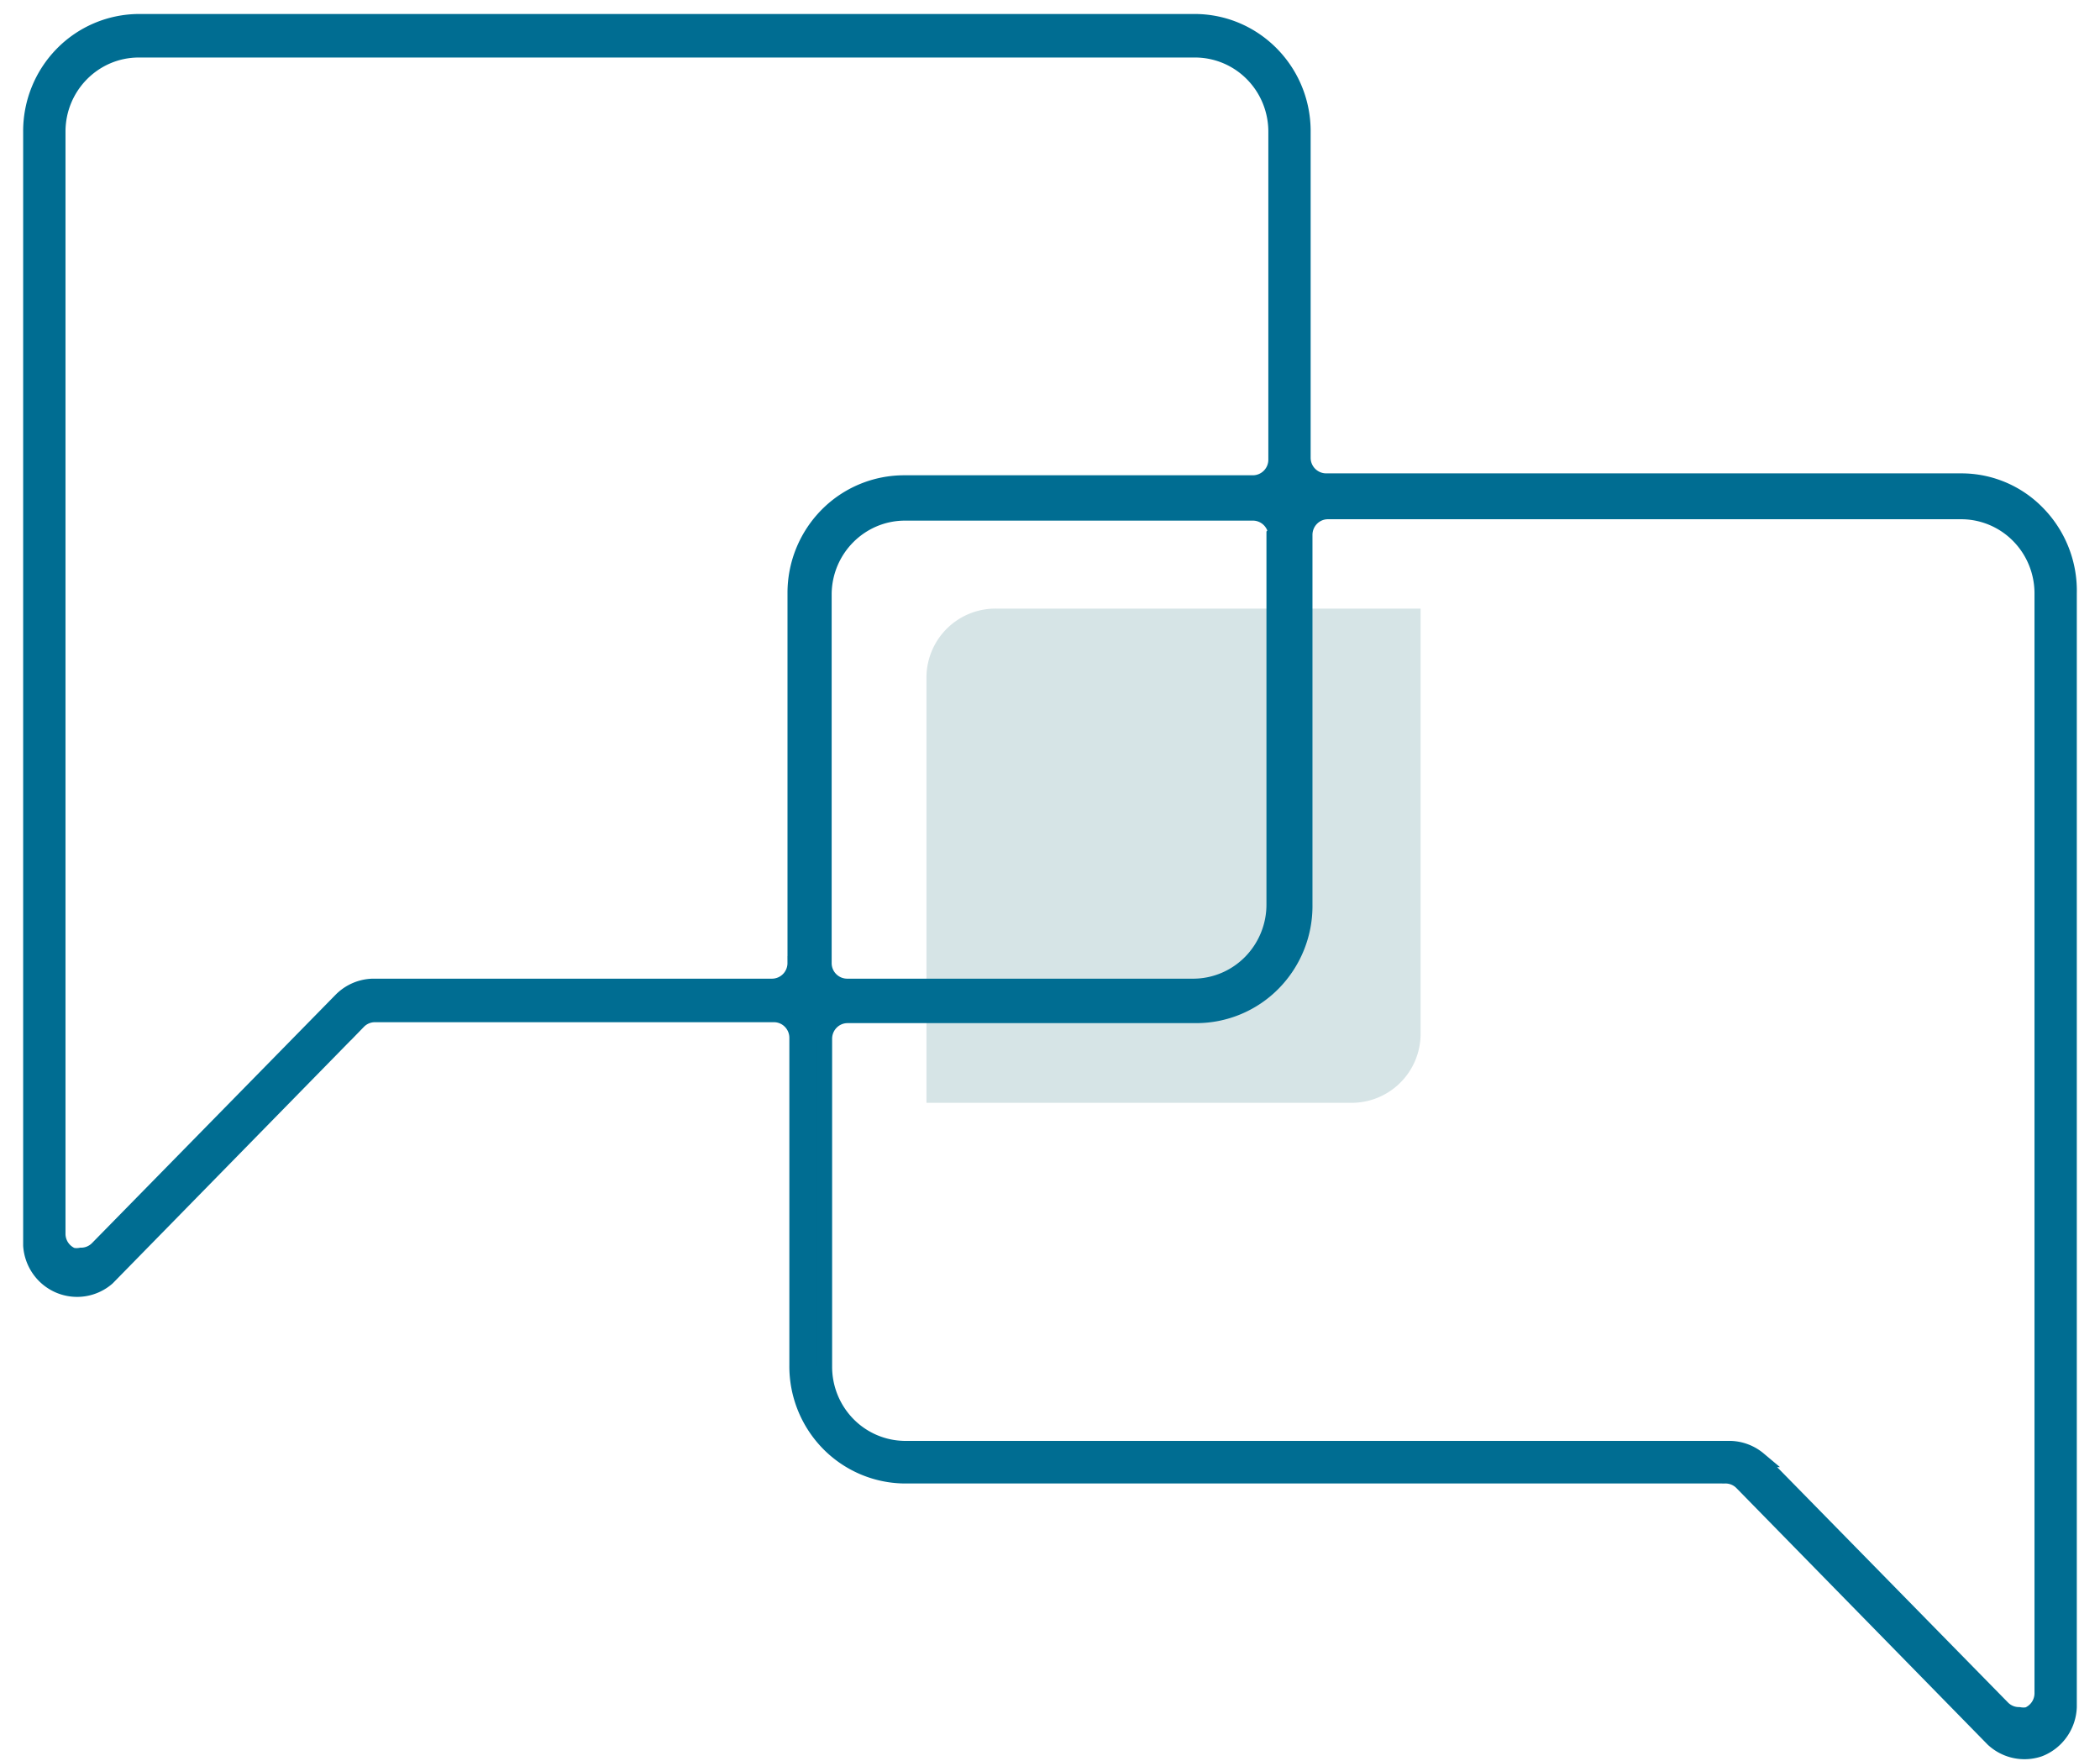
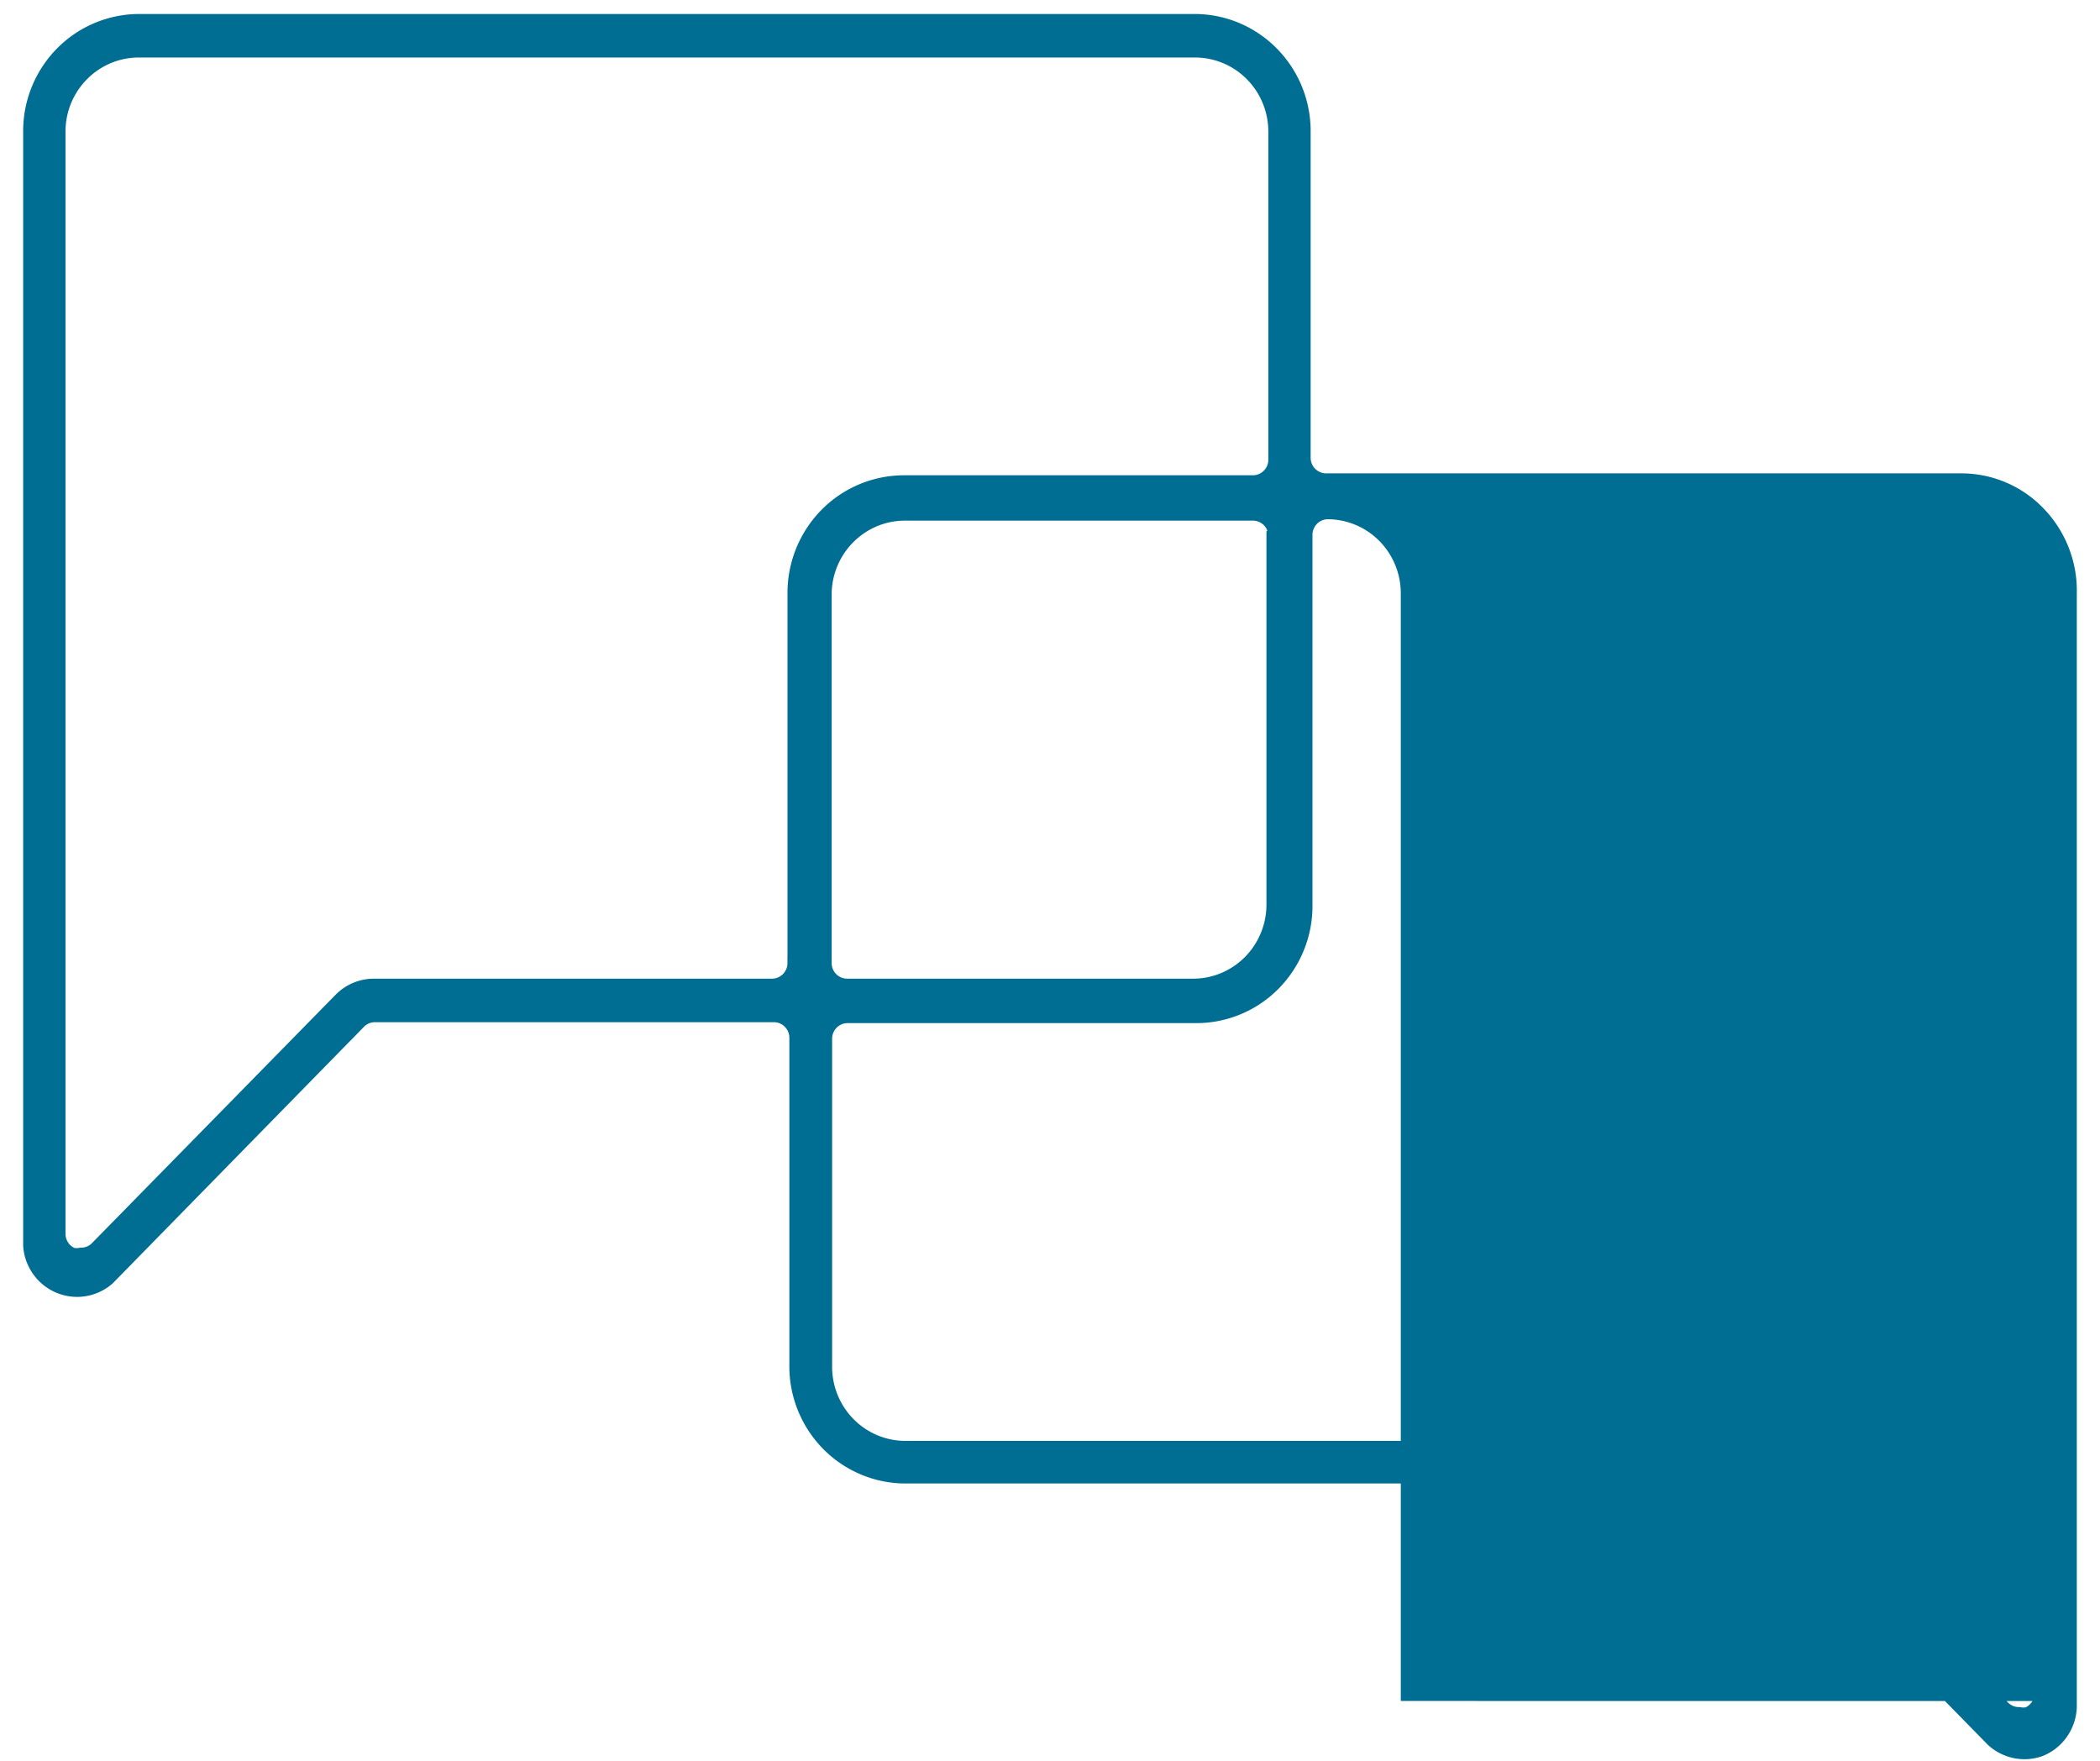
<svg xmlns="http://www.w3.org/2000/svg" width="68" height="57" viewBox="0 0 68 57">
  <g fill="none" fill-rule="nonzero">
-     <path fill="#d6e4e6" d="M46 19.703v13.811a2.235 2.235 0 0 1-2.266 2.189H30V21.892a2.235 2.235 0 0 1 2.266-2.189H46z" />
-     <path fill="#006D92" stroke="#006D92" stroke-width=".5" d="M66.999 55.259V19.21a3.578 3.578 0 0 0-1.035-2.605 3.433 3.433 0 0 0-2.445-1.03H42.94a.754.754 0 0 1-.75-.757V4.217C42.173 2.283 40.625.72 38.71.703H4.495a3.493 3.493 0 0 0-2.483 1.054A3.562 3.562 0 0 0 1 4.277v36.048c.039.572.394 1.073.918 1.294a1.489 1.489 0 0 0 1.557-.25l8.13-8.3a.746.746 0 0 1 .54-.226H25.06c.414 0 .75.339.75.757v10.602a3.562 3.562 0 0 0 1.012 2.52c.656.671 1.55 1.05 2.483 1.055h26.564a.746.746 0 0 1 .54.227l8.13 8.3c.405.375.98.497 1.5.318.562-.219.94-.756.96-1.363zm-41.25-24.082a.754.754 0 0 1-.75.757H12.07c-.382.01-.747.167-1.019.44l-7.89 8.042a.746.746 0 0 1-.54.227.773.773 0 0 1-.285 0 .757.757 0 0 1-.465-.697V4.262c0-1.463 1.175-2.65 2.625-2.65H38.71a2.612 2.612 0 0 1 1.852.787c.49.5.762 1.176.758 1.879V14.88a.754.754 0 0 1-.75.757H29.305a3.507 3.507 0 0 0-2.518 1.037 3.577 3.577 0 0 0-1.037 2.537v11.966zm15.51-13.874v11.965a2.664 2.664 0 0 1-.758 1.879c-.49.5-1.155.783-1.852.787H27.43a.754.754 0 0 1-.75-.757V19.21c.025-1.446 1.193-2.605 2.626-2.605h11.264c.398 0 .727.312.75.712l-.06-.015zm24.87 37.516a.757.757 0 0 1-.465.697.773.773 0 0 1-.285 0 .746.746 0 0 1-.54-.227l-7.89-8.043a1.49 1.49 0 0 0-1.005-.348h-26.64a2.612 2.612 0 0 1-1.851-.787 2.664 2.664 0 0 1-.758-1.879V33.63c0-.418.335-.757.75-.757h11.28a3.493 3.493 0 0 0 2.507-1.049 3.562 3.562 0 0 0 1.017-2.54V17.317c0-.418.336-.757.75-.757h20.52a2.612 2.612 0 0 1 1.852.787c.49.5.762 1.176.758 1.879v35.592z" />
+     <path fill="#006D92" stroke="#006D92" stroke-width=".5" d="M66.999 55.259V19.21a3.578 3.578 0 0 0-1.035-2.605 3.433 3.433 0 0 0-2.445-1.03H42.94a.754.754 0 0 1-.75-.757V4.217C42.173 2.283 40.625.72 38.71.703H4.495a3.493 3.493 0 0 0-2.483 1.054A3.562 3.562 0 0 0 1 4.277v36.048c.039.572.394 1.073.918 1.294a1.489 1.489 0 0 0 1.557-.25l8.13-8.3a.746.746 0 0 1 .54-.226H25.06c.414 0 .75.339.75.757v10.602a3.562 3.562 0 0 0 1.012 2.52c.656.671 1.55 1.05 2.483 1.055h26.564a.746.746 0 0 1 .54.227l8.13 8.3c.405.375.98.497 1.5.318.562-.219.94-.756.96-1.363zm-41.25-24.082a.754.754 0 0 1-.75.757H12.07c-.382.01-.747.167-1.019.44l-7.89 8.042a.746.746 0 0 1-.54.227.773.773 0 0 1-.285 0 .757.757 0 0 1-.465-.697V4.262c0-1.463 1.175-2.65 2.625-2.65H38.71a2.612 2.612 0 0 1 1.852.787c.49.5.762 1.176.758 1.879V14.88a.754.754 0 0 1-.75.757H29.305a3.507 3.507 0 0 0-2.518 1.037 3.577 3.577 0 0 0-1.037 2.537v11.966zm15.51-13.874v11.965a2.664 2.664 0 0 1-.758 1.879c-.49.5-1.155.783-1.852.787H27.43a.754.754 0 0 1-.75-.757V19.21c.025-1.446 1.193-2.605 2.626-2.605h11.264c.398 0 .727.312.75.712l-.06-.015zm24.87 37.516a.757.757 0 0 1-.465.697.773.773 0 0 1-.285 0 .746.746 0 0 1-.54-.227l-7.89-8.043a1.49 1.49 0 0 0-1.005-.348h-26.64a2.612 2.612 0 0 1-1.851-.787 2.664 2.664 0 0 1-.758-1.879V33.63c0-.418.335-.757.75-.757h11.28a3.493 3.493 0 0 0 2.507-1.049 3.562 3.562 0 0 0 1.017-2.54V17.317c0-.418.336-.757.75-.757a2.612 2.612 0 0 1 1.852.787c.49.5.762 1.176.758 1.879v35.592z" />
  </g>
</svg>